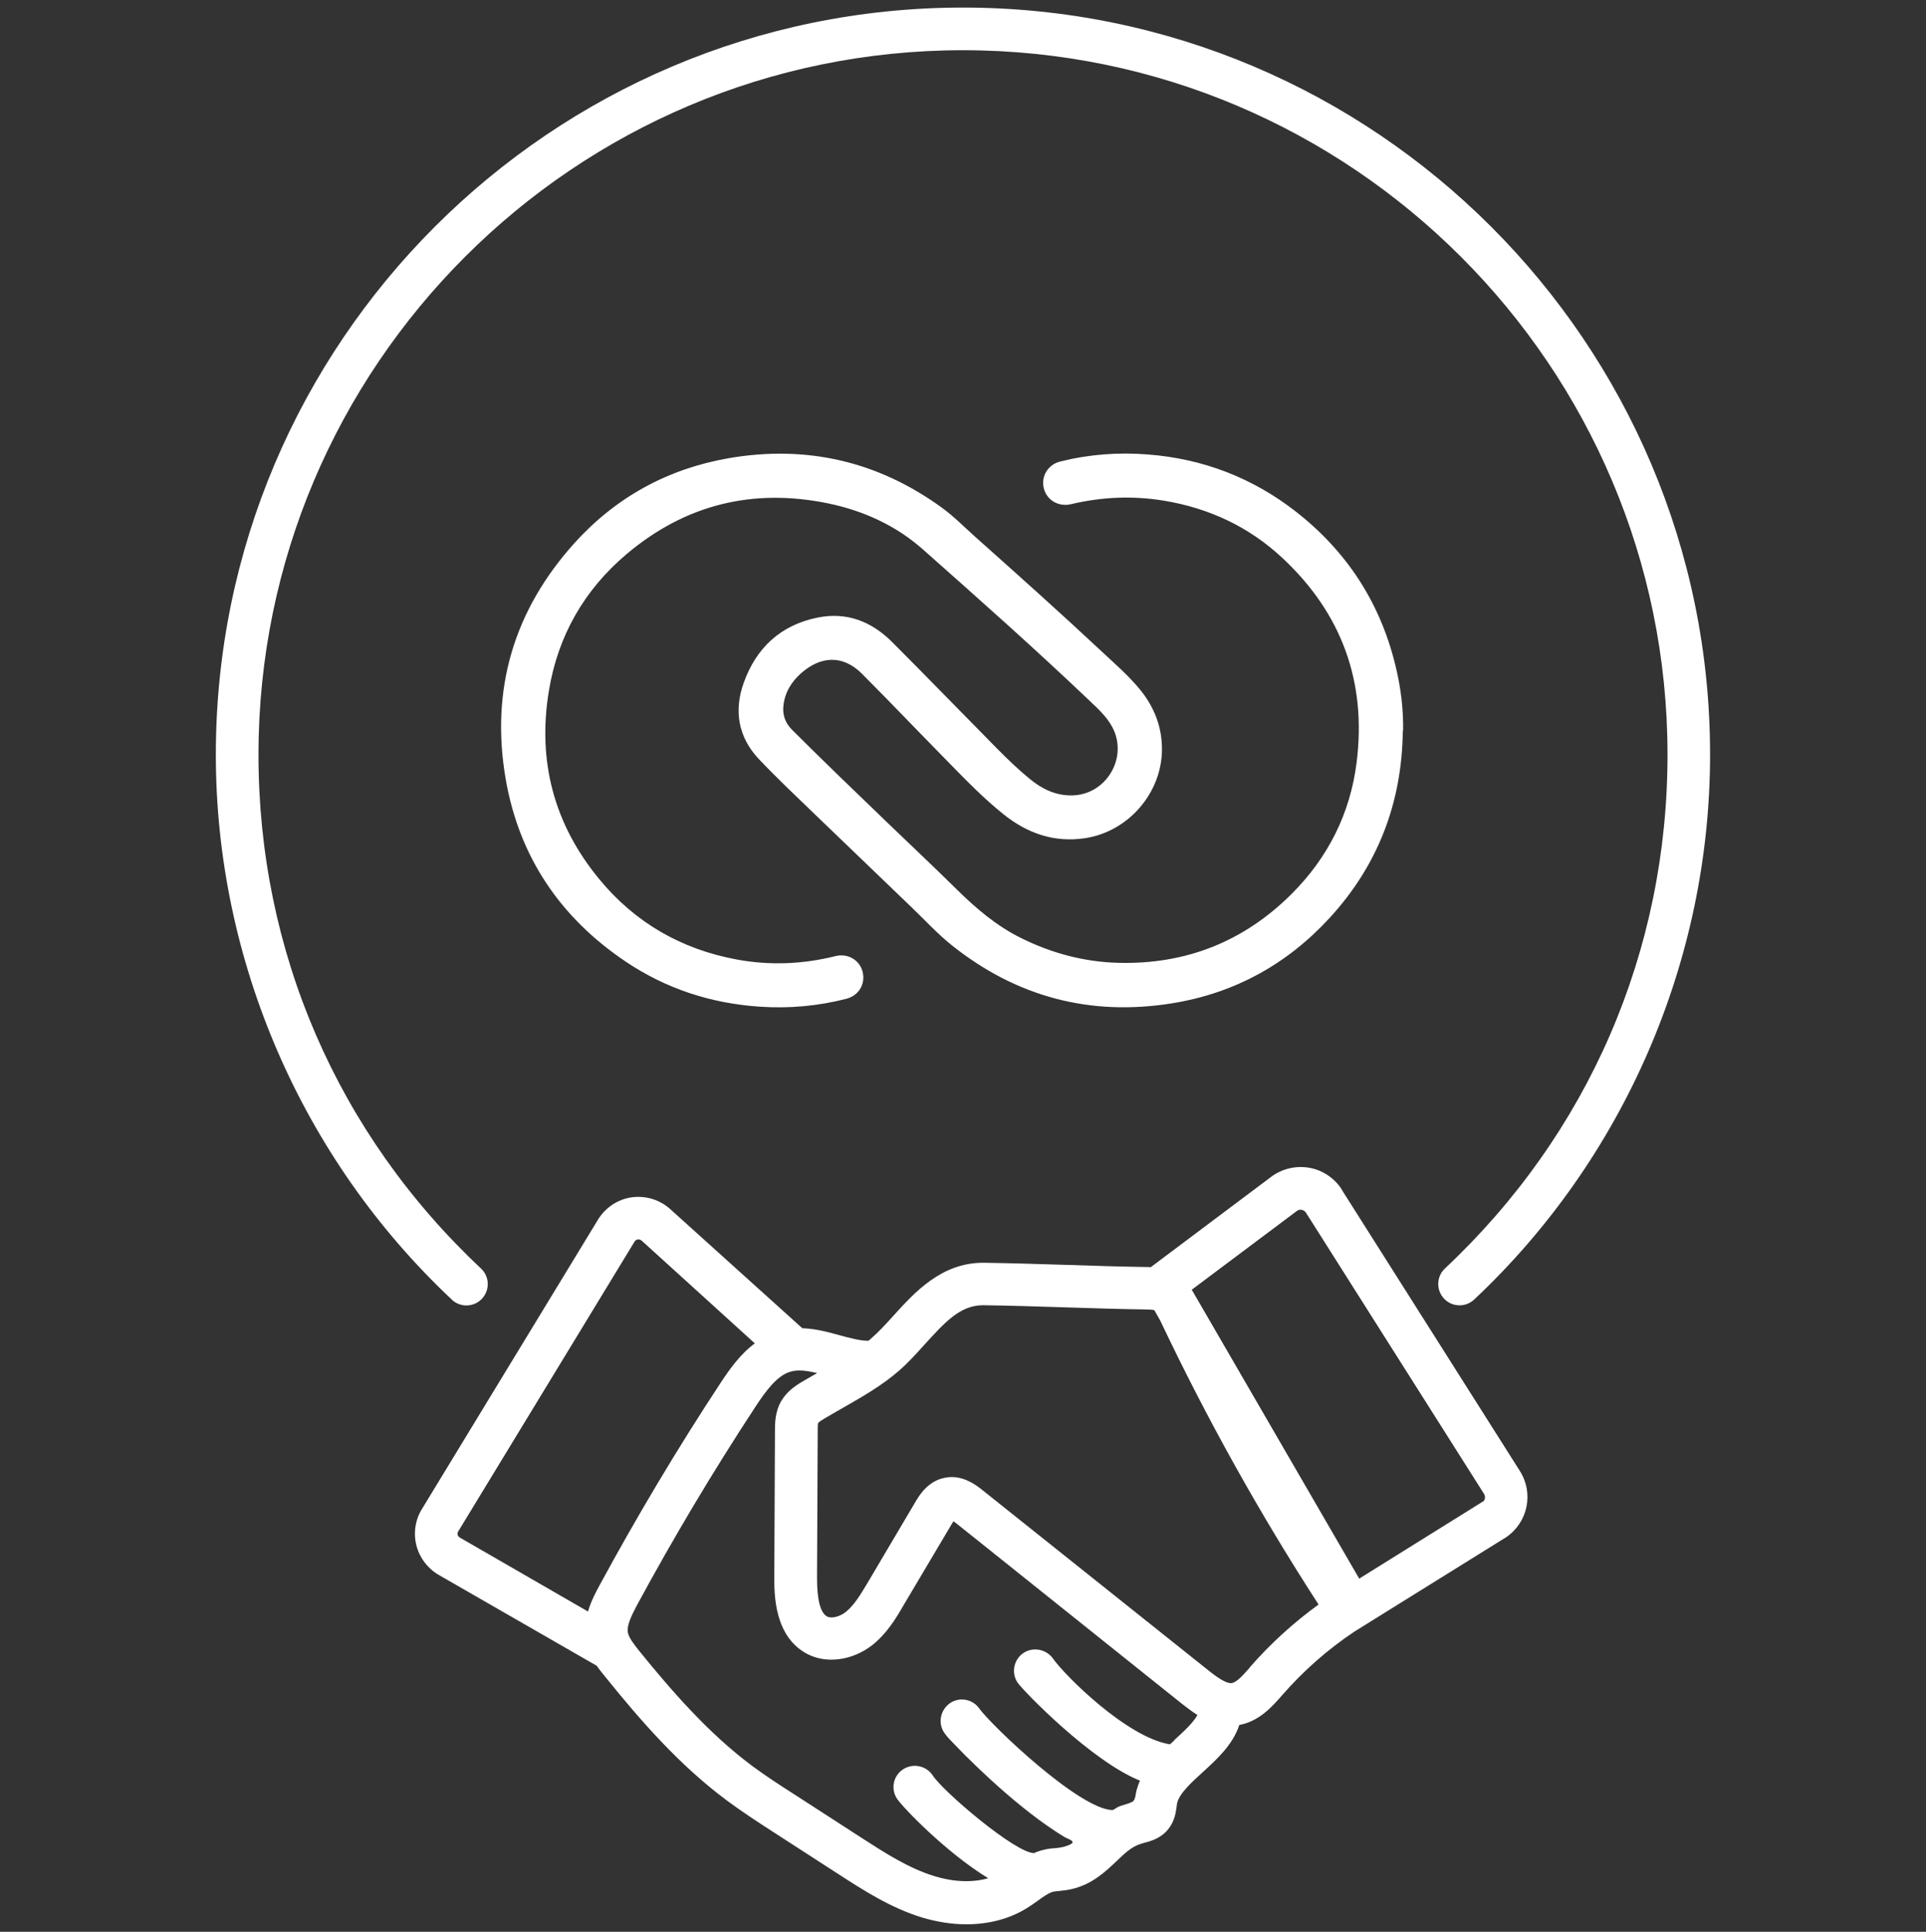
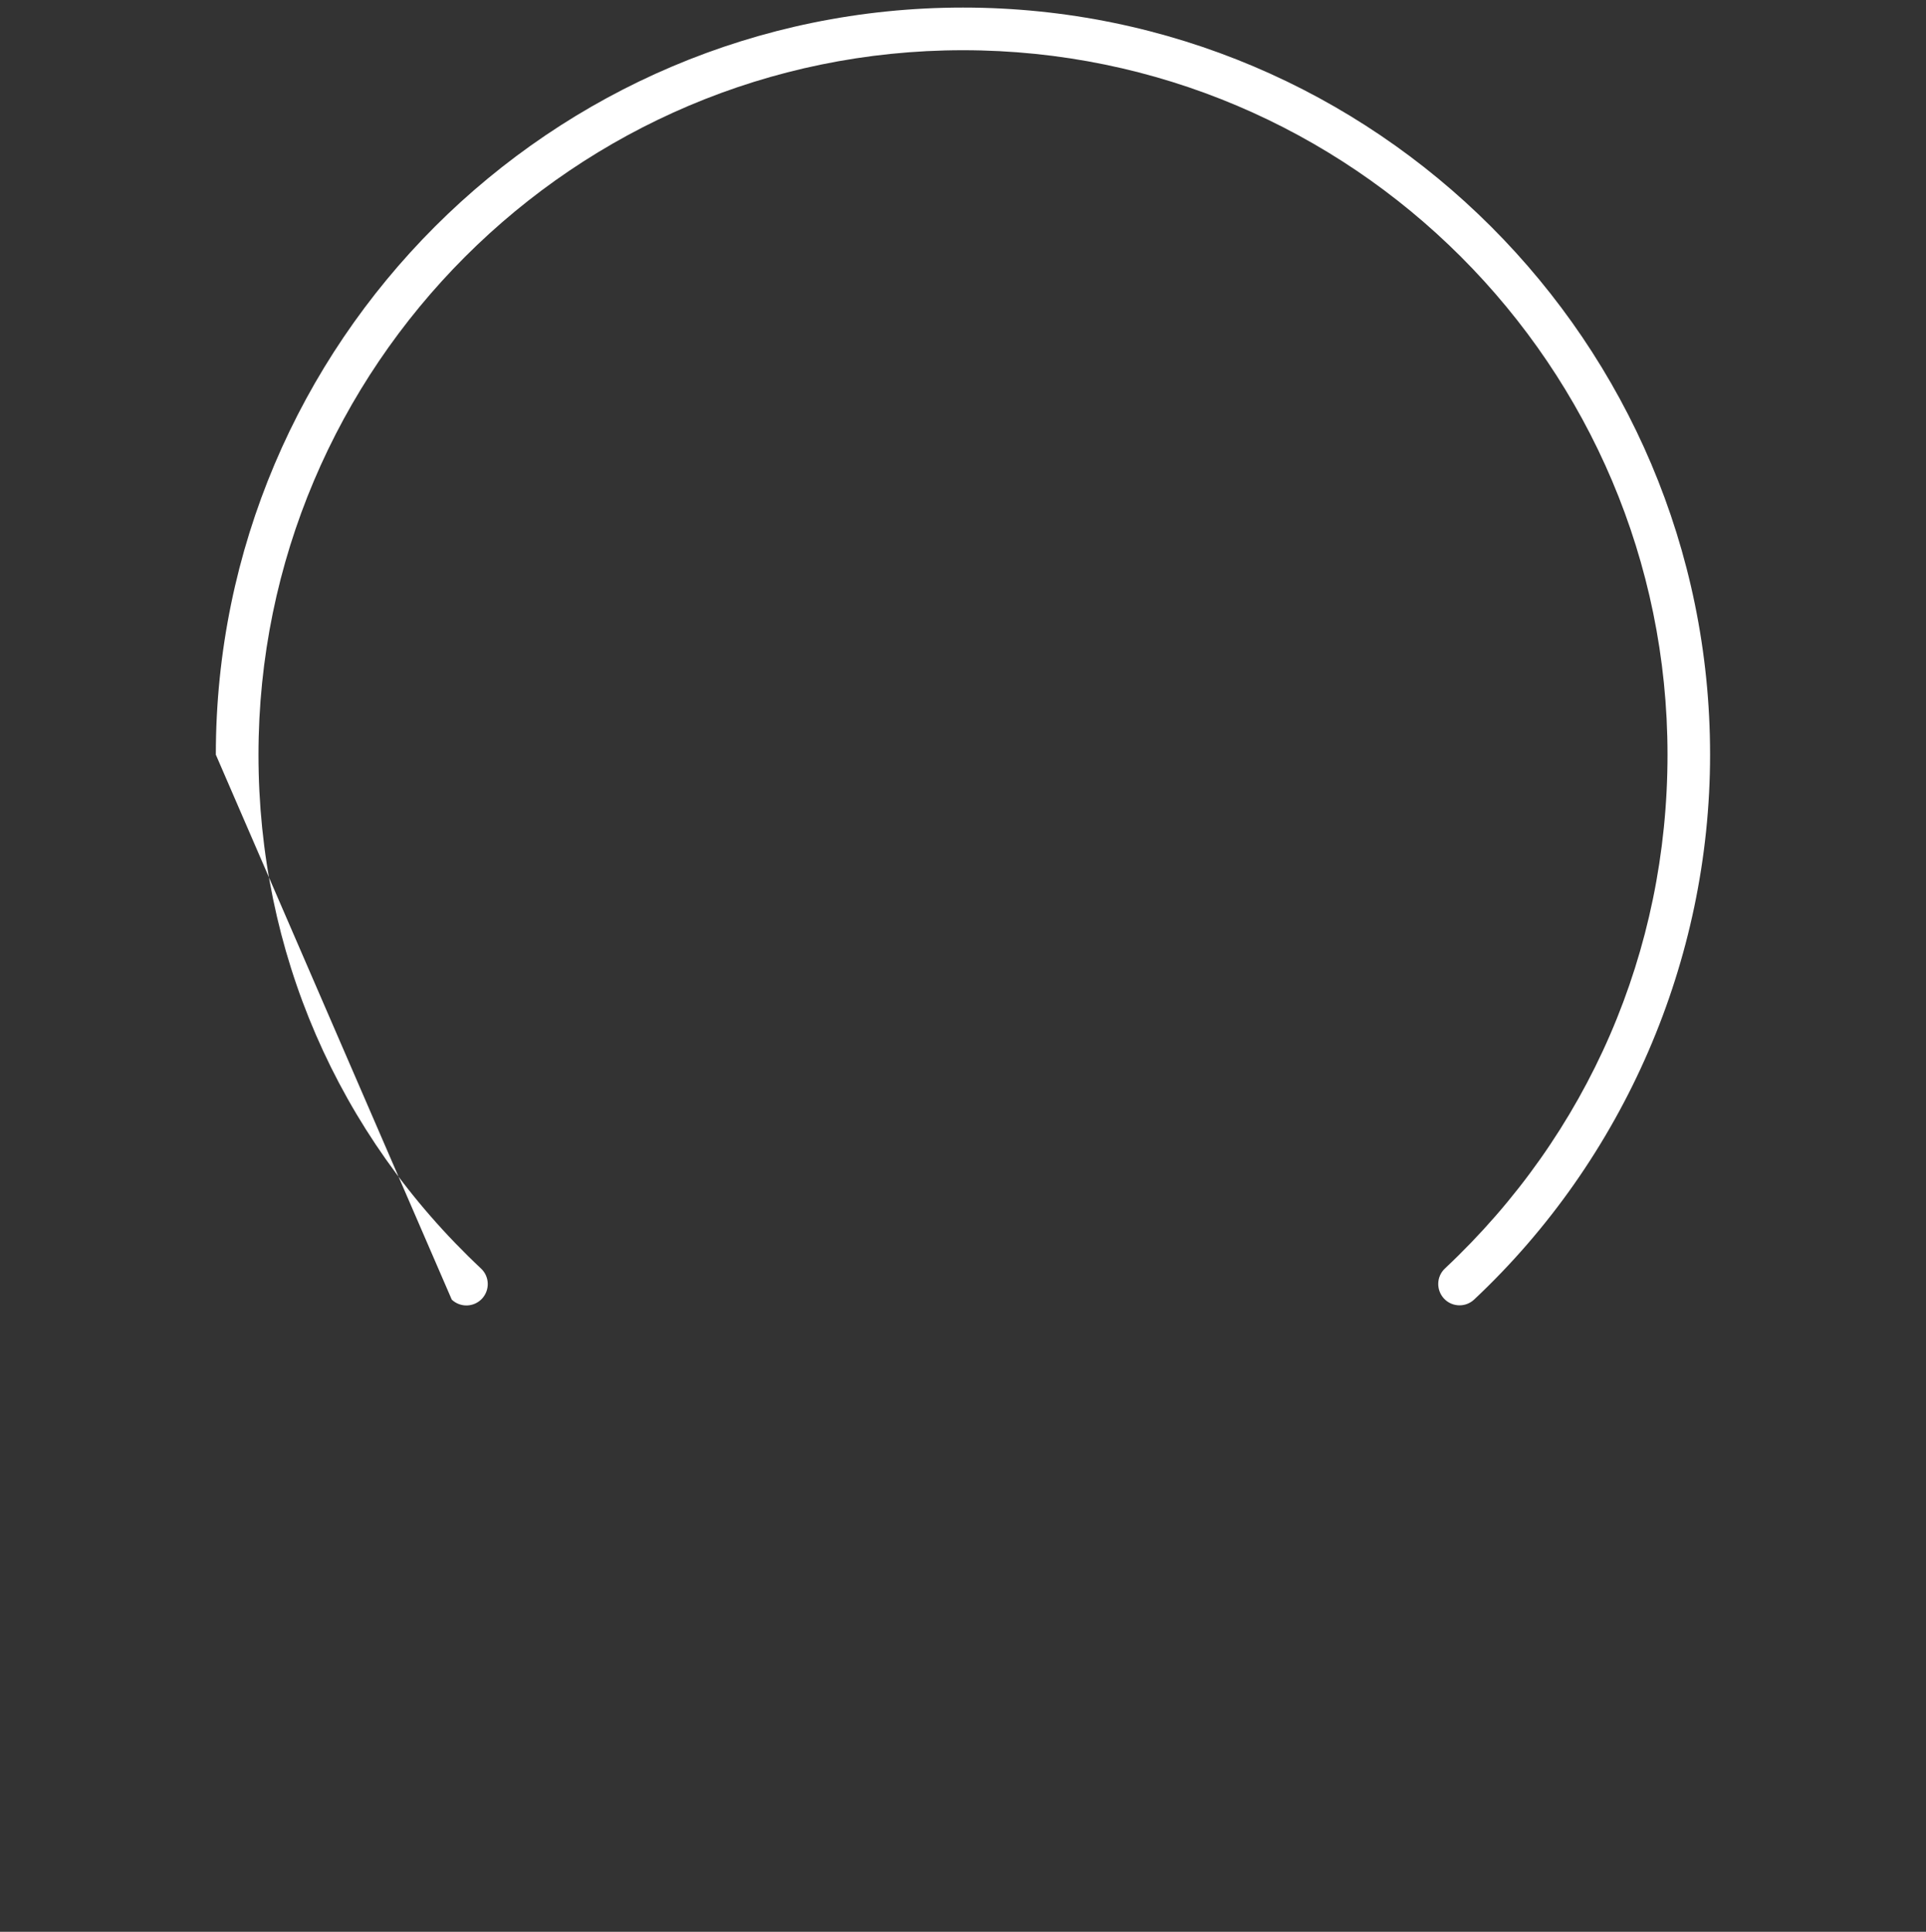
<svg xmlns="http://www.w3.org/2000/svg" id="Layer_1" data-name="Layer 1" viewBox="0 0 200.96 201.58">
  <rect x="0" y="0" width="200.96" height="201.58" fill="#333333" stroke="none" />
  <defs>
    <style>
      .cls-1 {
        fill: #fff;
      }
    </style>
  </defs>
-   <path class="cls-1" d="M140.01,124.13c-.76-1.18-2-2.03-3.38-2.27-1.4-.25-2.85,.09-3.98,.93l-12.58,9.44c-.2-.02-.38-.02-.53-.02-2.74-.04-5.5-.13-8.26-.22-2.87-.09-5.74-.18-8.59-.22h-.13c-4.32,0-7.12,3.07-9.37,5.56-.8,.89-1.56,1.71-2.34,2.38-.07,.07-.16,.13-.24,.2-.89,0-1.94-.29-3.01-.58-1.31-.36-2.76-.76-4.3-.73l.59,.16-13.97-12.6c-1.09-.98-2.56-1.42-4.03-1.22-1.45,.22-2.72,1.07-3.49,2.32l-18.39,30.23c-.69,1.13-.89,2.49-.56,3.78,.33,1.29,1.16,2.38,2.29,3.05l16.52,9.5c.31,.45,.65,.85,.93,1.2,3.63,4.5,7.68,9.17,12.69,12.89,1.51,1.11,3.07,2.14,4.59,3.12l6.99,4.52c2.58,1.67,5.5,3.56,8.81,4.56,1.54,.45,3.07,.69,4.56,.69,2.32,0,4.47-.56,6.25-1.65,.4-.24,.78-.51,1.16-.78,.62-.45,1.2-.87,1.69-.98,.2-.04,.42-.04,.62-.07,.4-.04,.8-.09,1.2-.18,2.16-.47,3.58-1.82,4.74-2.92,.85-.82,1.58-1.51,2.49-1.8l.36-.11c.71-.18,1.8-.47,2.58-1.47,.65-.82,.76-1.71,.85-2.32l.04-.31c.2-1.02,1.47-2.18,2.69-3.29,1.49-1.36,3.14-2.87,3.81-4.92,2.07-.38,3.43-1.91,4.5-3.14,2.2-2.52,4.72-4.74,7.52-6.61l15.85-9.86c2.25-1.56,2.87-4.59,1.4-6.9l-18.59-29.36Zm-77.46,41.31c-.38,.69-.87,1.62-1.2,2.72l-13.38-7.72c-.13-.07-.2-.2-.22-.29-.02-.09-.02-.22,.07-.36l18.39-30.23c.09-.16,.24-.2,.33-.22,.11-.02,.24,0,.4,.11l11.82,10.73c-1.51,1.11-2.63,2.69-3.61,4.18-4.47,6.79-8.7,13.89-12.6,21.08Zm59.97,16.18c-.16,.13-.29,.27-.45,.4-4.52-.73-11-7.23-12.2-8.95-.71-1-2.11-1.25-3.12-.56-1,.71-1.25,2.09-.56,3.09,.65,.91,7.7,8.19,12.78,10.22-.08-.03-.35,.91-.38,.98-.1,.34-.1,1.02-.42,1.2-.5,.28-1.08,.33-1.58,.59-.12,.06-.4,.29-.54,.29-3.49-.13-12.53-8.77-13.85-10.57-.69-1.02-2.09-1.27-3.09-.58-1,.71-1.27,2.09-.58,3.09,.3,.44,.71,.84,1.08,1.22,.73,.77,1.48,1.52,2.25,2.25,2.04,1.96,4.16,3.83,6.43,5.52,.62,.46,1.25,.9,1.89,1.32,.31,.2,.62,.4,.94,.59,.17,.1,.86,.32,.79,.54-.07,.23-.91,.46-1.12,.5-.22,.04-.42,.07-.65,.09-.4,.02-.8,.07-1.18,.16-.38,.09-.73,.2-1.07,.36-1.96-.02-9.42-6.37-10.55-8.08-.65-1.02-2.03-1.34-3.07-.69-1.05,.65-1.36,2.03-.69,3.07,.58,.91,5.19,5.68,9.53,8.32-1.62,.47-3.58,.4-5.56-.2-2.72-.82-5.23-2.45-7.68-4.03l-6.99-4.52c-1.54-.98-2.96-1.91-4.36-2.94-4.61-3.43-8.44-7.86-11.89-12.11-.45-.58-1-1.27-1.11-1.8-.16-.76,.38-1.82,.93-2.87,3.83-7.08,7.99-14.05,12.4-20.77,1.07-1.62,2.25-3.25,3.67-3.63,.8-.22,1.71-.09,2.74,.16-.53,.31-1.07,.6-1.58,.91-.78,.47-1.62,1.05-2.2,2.07-.6,1.07-.62,2.23-.62,2.98l-.07,15.38c0,1.71-.02,6.23,3.52,8.01,2,1,4.63,.62,6.66-.93,1.56-1.22,2.52-2.83,3.34-4.25l4.99-8.41c.07-.11,.13-.22,.18-.29,.07,.04,.18,.11,.29,.2l23.57,18.85c.42,.31,.96,.76,1.6,1.16-.45,.82-1.45,1.74-2.43,2.63Zm7.88-7.61c-.62,.71-1.34,1.54-1.89,1.62-.62,.09-1.83-.85-2.38-1.29l-23.6-18.83c-.53-.42-1.71-1.38-3.23-1.38-.22,0-.45,.02-.69,.07-1.8,.33-2.72,1.87-3.14,2.6l-4.99,8.44c-.67,1.11-1.36,2.29-2.25,2.98-.62,.49-1.47,.69-1.91,.47-.71-.36-1.07-1.71-1.07-4.01l.07-15.38c0-.25,0-.71,.04-.8,.09-.13,.49-.38,.62-.45,.67-.4,1.34-.78,2-1.16,1.94-1.11,3.96-2.25,5.77-3.81,.98-.85,1.87-1.83,2.72-2.78,2.03-2.2,3.65-4.12,6.14-4.1,2.83,.04,5.68,.13,8.5,.22,2.78,.09,5.56,.18,8.35,.22,.22,0,.78,.02,.98,.07l.62,1.09c4.83,10.19,10.37,20.14,16.52,29.63-2.6,1.89-5.01,4.07-7.19,6.57Zm24.35-17.34l-12.93,8.06-16.69-28.8-.78-1.34,.04-.04,10.93-8.19c.2-.16,.4-.13,.51-.11,.11,.02,.29,.09,.42,.27l18.59,29.36c.18,.29,.11,.67-.09,.8Z" />
-   <path class="cls-1" d="M47.14,135.62c.9,.84,2.3,.8,3.15-.1,.84-.9,.8-2.31-.1-3.15-14.97-14.05-23.22-33.09-23.22-53.61C26.97,38.22,59.94,5.24,100.48,5.24s73.51,32.98,73.51,73.51c0,20.52-8.25,39.56-23.22,53.61-.9,.84-.94,2.25-.1,3.15,.44,.47,1.03,.7,1.62,.7,.55,0,1.09-.2,1.52-.6,15.65-14.69,24.62-35.41,24.62-56.86C178.44,35.76,143.47,.79,100.48,.79S22.52,35.76,22.52,78.75c0,21.45,8.98,42.17,24.62,56.86Z" />
-   <path class="cls-1" d="M146.37,76.25c-.08,7.48-2.58,14.03-7.64,19.54-4.46,4.85-9.96,7.87-16.47,8.91-8.5,1.36-16.17-.67-22.91-6.03-1.51-1.2-2.82-2.64-4.21-3.97-3.38-3.24-6.75-6.48-10.12-9.73-1.96-1.89-3.94-3.76-5.81-5.73-2.18-2.29-2.66-5.06-1.61-7.99,1.31-3.66,3.87-6.04,7.73-6.81,3.03-.61,5.62,.42,7.76,2.56,3.67,3.68,7.29,7.41,10.94,11.11,1.1,1.11,2.23,2.2,3.44,3.19,1.27,1.04,2.69,1.73,4.39,1.7,3.61-.06,5.91-4.02,4.17-7.18-.61-1.11-1.54-1.93-2.43-2.78-5.64-5.37-11.46-10.53-17.28-15.69-2.84-2.52-6.21-4.05-9.9-4.82-7.85-1.62-14.91,.11-21.04,5.29-4.43,3.74-7.17,8.54-8.11,14.27-1.21,7.32,.53,13.92,5.25,19.64,3.74,4.55,8.58,7.33,14.38,8.4,3.45,.63,6.87,.49,10.27-.36,1.28-.32,2.52,.4,2.83,1.62,.33,1.27-.38,2.49-1.68,2.83-2.95,.76-5.94,1.03-8.98,.83-5.11-.33-9.82-1.86-14.06-4.71-6.81-4.58-11.1-10.91-12.51-19.01-1.62-9.34,.82-17.61,7.16-24.65,4.31-4.78,9.72-7.75,16.06-8.86,8.11-1.41,15.57,.29,22.25,5.13,1.26,.91,2.37,2.04,3.53,3.08,4.42,3.94,8.83,7.88,13.15,11.92,1.39,1.3,2.84,2.55,4.05,4.03,1.46,1.8,2.27,3.86,2.27,6.19,0,4.58-3.52,8.63-8.06,9.3-3.21,.47-6-.52-8.46-2.49-2-1.6-3.79-3.43-5.58-5.26-2.26-2.3-4.5-4.62-6.75-6.93-.8-.82-1.61-1.63-2.41-2.44-2.04-2.08-4.37-1.88-6.38-.11-1.03,.91-1.72,2.03-1.86,3.43-.1,.96,.21,1.79,.9,2.48,3.28,3.28,6.63,6.49,9.97,9.71,2.42,2.33,4.87,4.63,7.26,6.99,2.01,1.98,4.13,3.78,6.68,5.04,3.19,1.58,6.55,2.48,10.11,2.58,7.06,.19,13.12-2.21,18.11-7.19,3.79-3.79,6.11-8.38,6.78-13.71,1.06-8.43-1.56-15.6-7.78-21.38-3.48-3.24-7.65-5.18-12.35-5.95-3.25-.53-6.47-.39-9.67,.37-1.3,.31-2.54-.42-2.84-1.67-.3-1.24,.43-2.46,1.71-2.78,2.99-.75,6.03-.98,9.11-.74,5.8,.44,11.01,2.45,15.58,6.04,5.65,4.45,9.17,10.23,10.58,17.29,.36,1.81,.54,3.63,.51,5.48Z" />
+   <path class="cls-1" d="M47.14,135.62c.9,.84,2.3,.8,3.15-.1,.84-.9,.8-2.31-.1-3.15-14.97-14.05-23.22-33.09-23.22-53.61C26.97,38.22,59.94,5.24,100.48,5.24s73.51,32.98,73.51,73.51c0,20.52-8.25,39.56-23.22,53.61-.9,.84-.94,2.25-.1,3.15,.44,.47,1.03,.7,1.62,.7,.55,0,1.09-.2,1.52-.6,15.65-14.69,24.62-35.41,24.62-56.86C178.44,35.76,143.47,.79,100.48,.79S22.52,35.76,22.52,78.75Z" />
</svg>